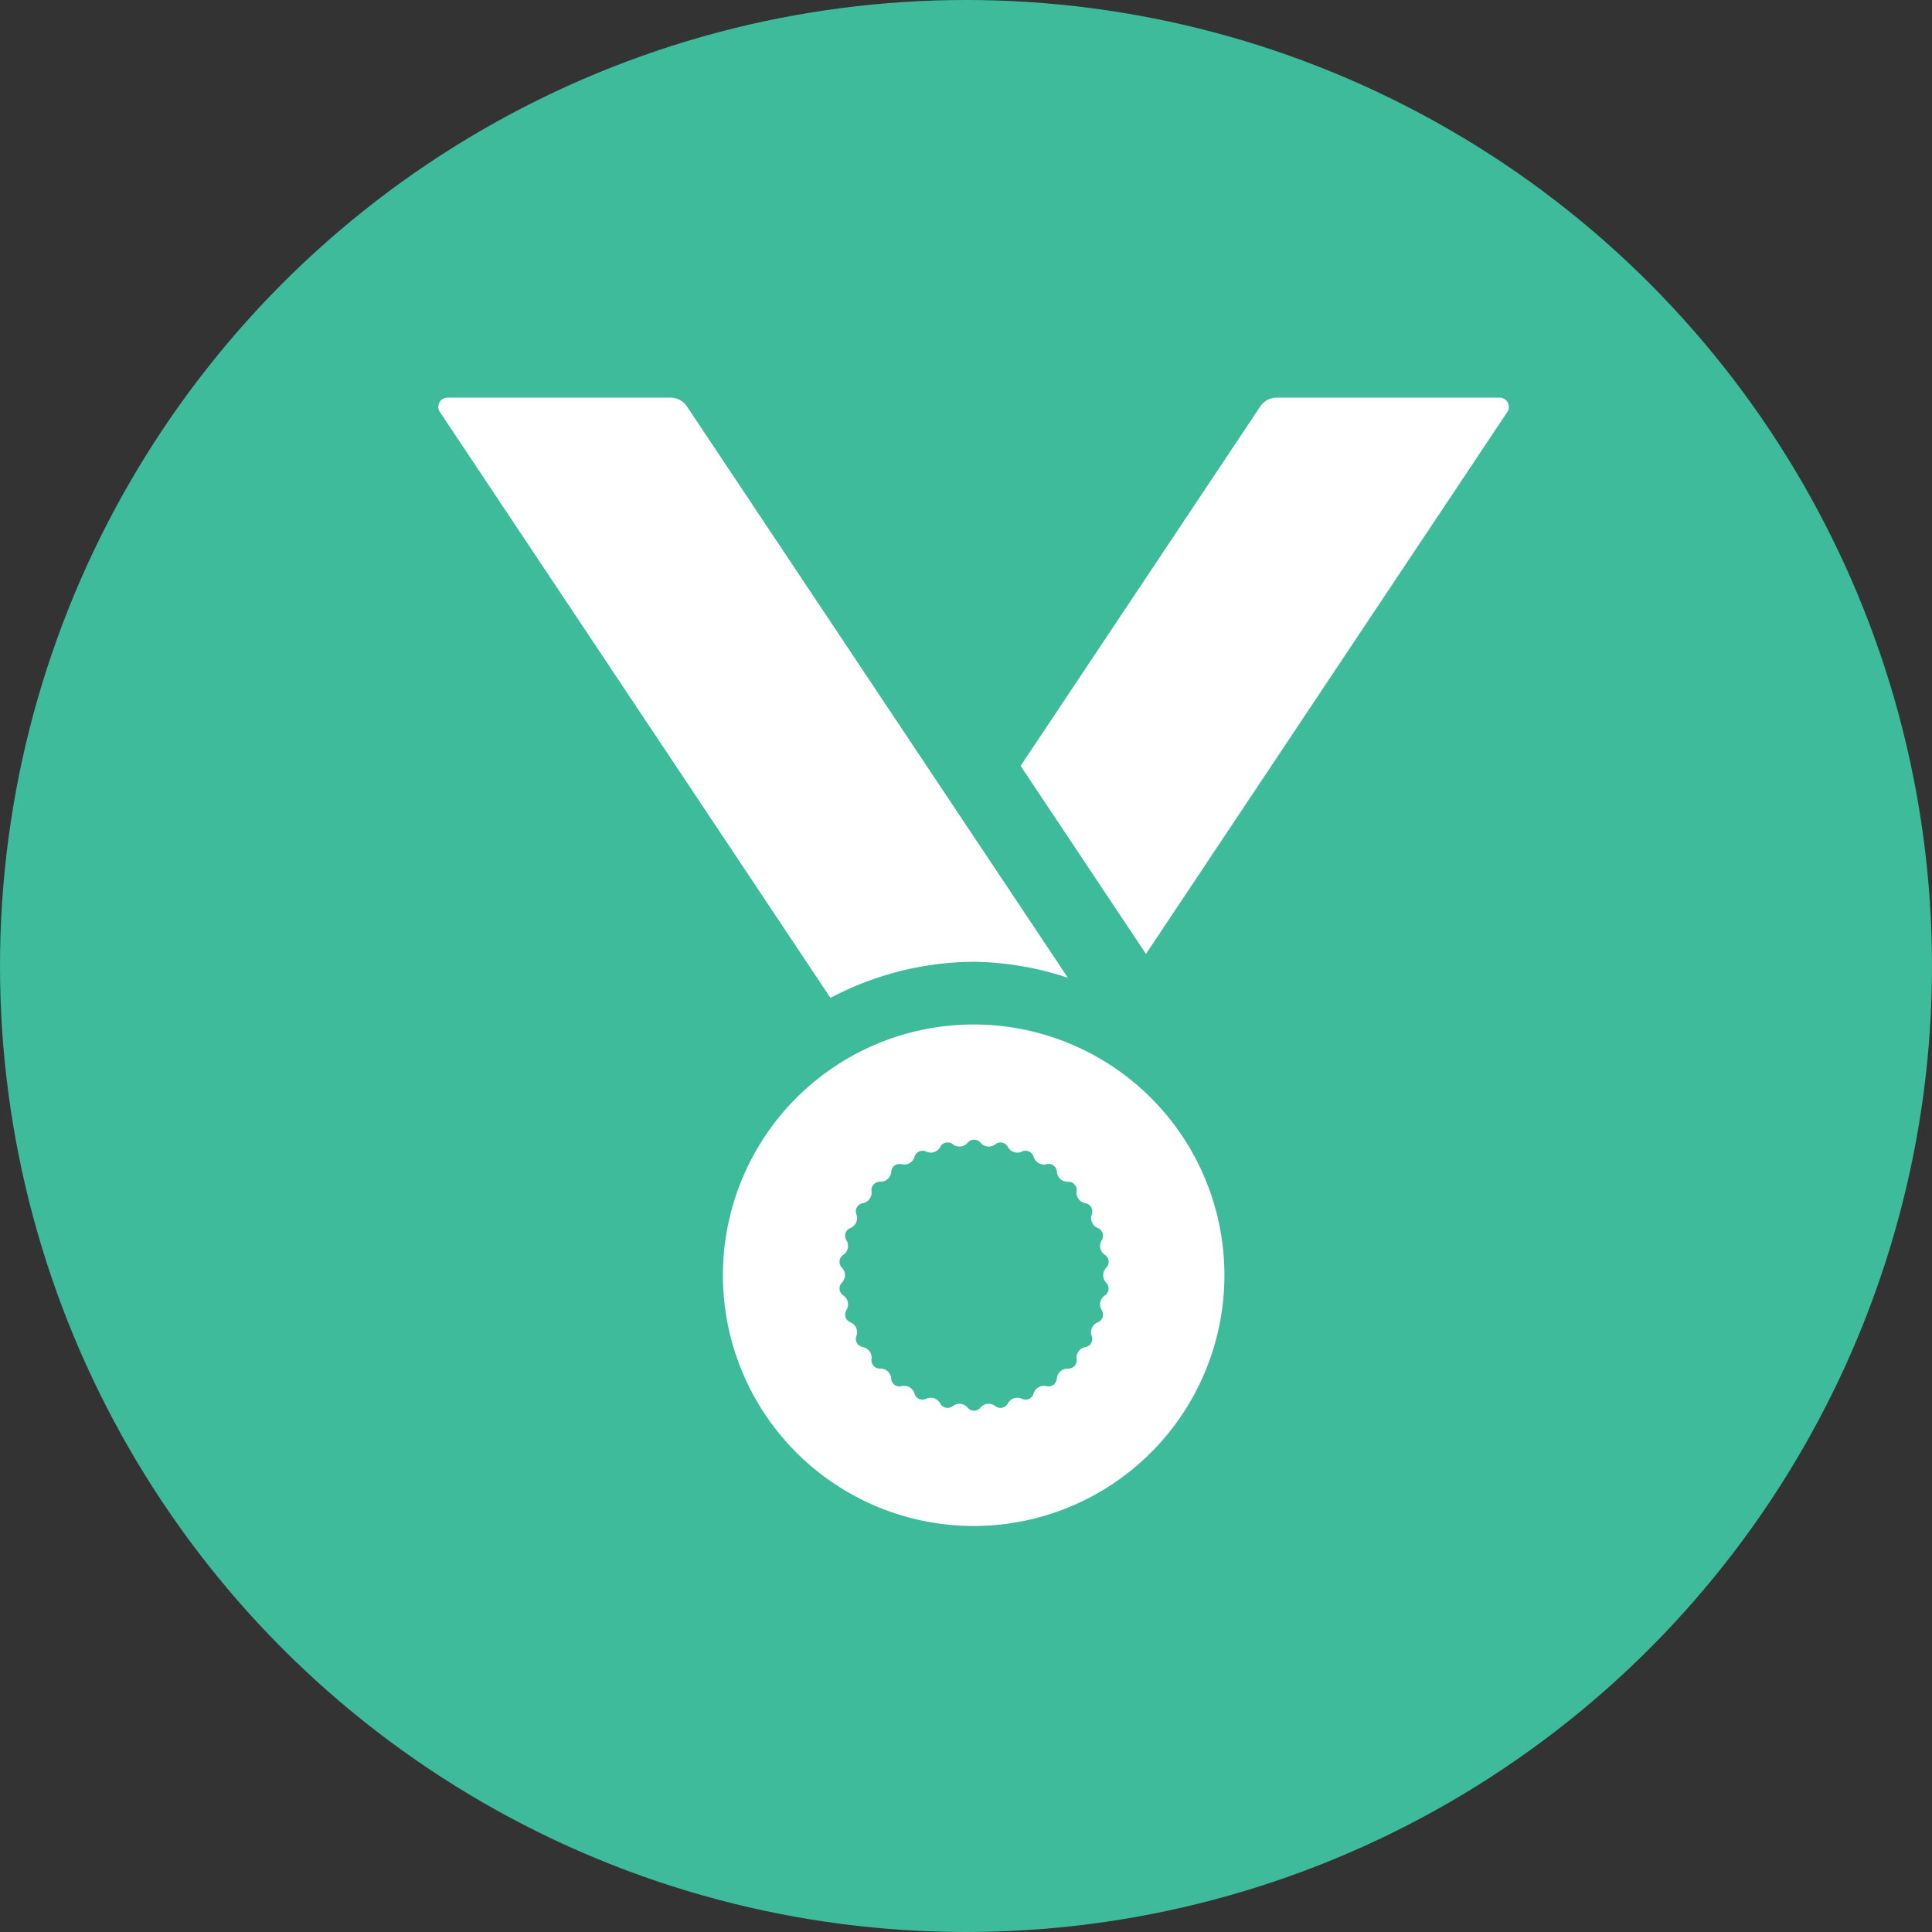
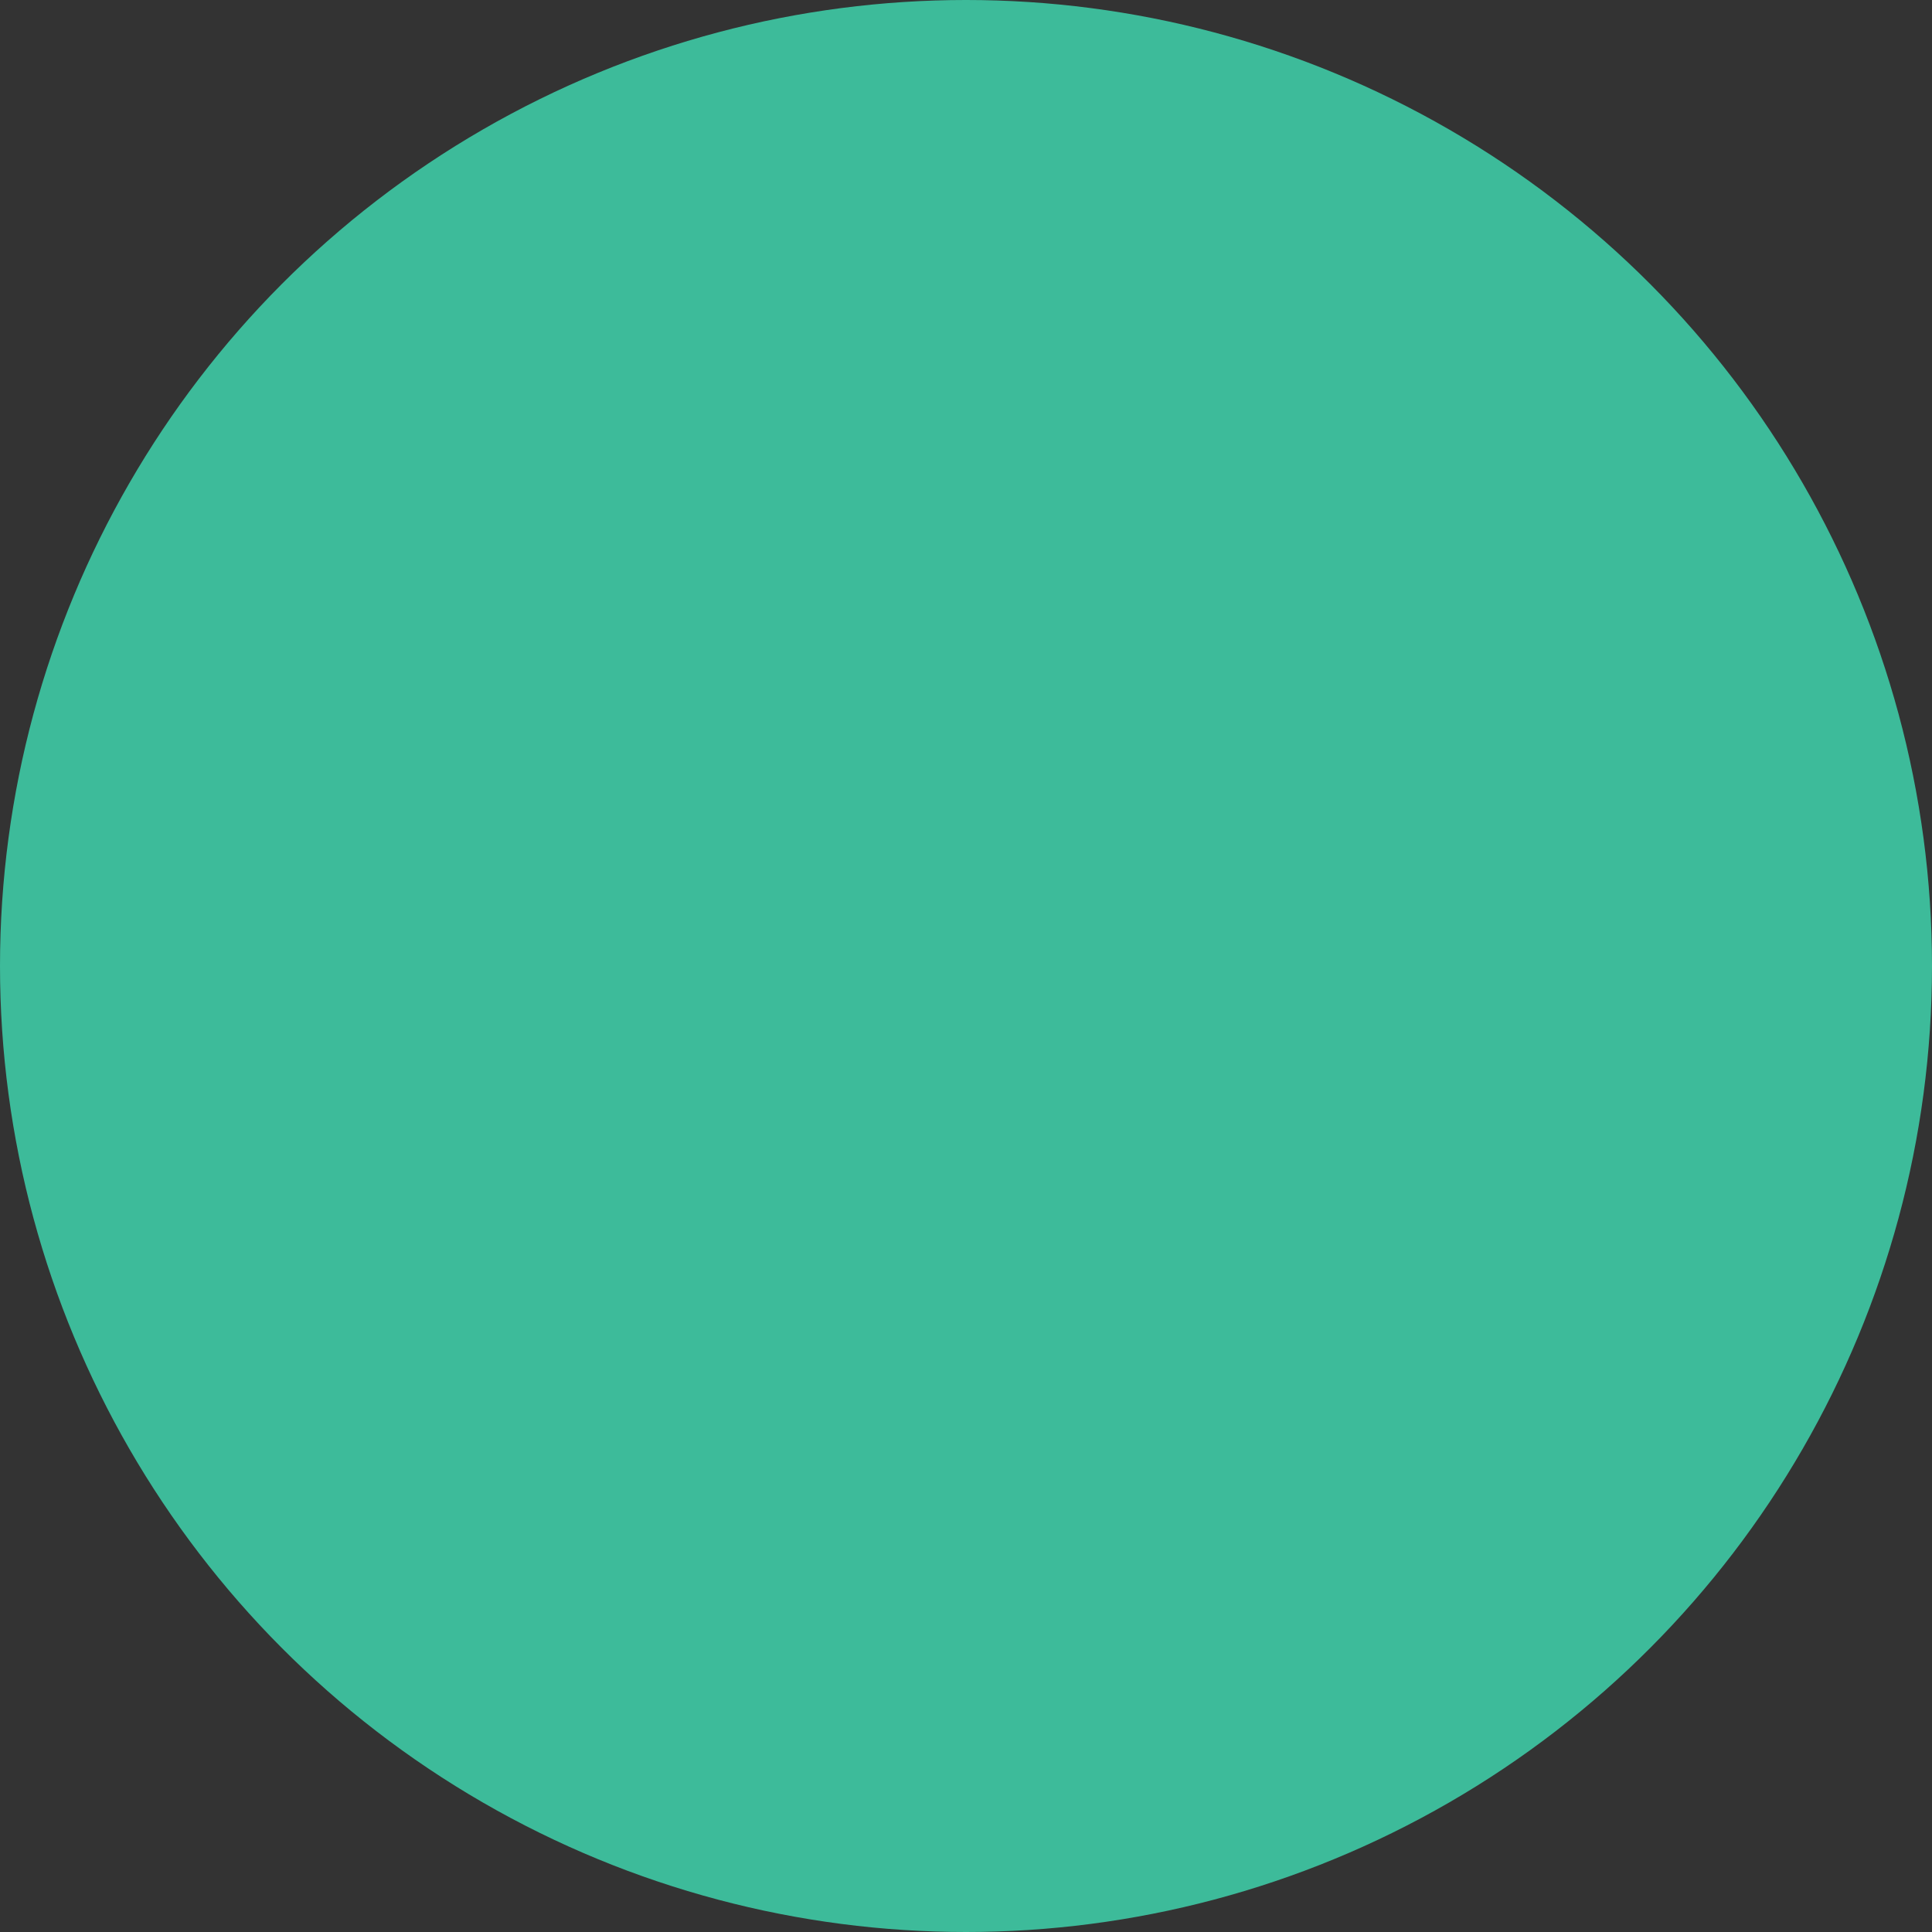
<svg xmlns="http://www.w3.org/2000/svg" width="33" height="33" viewBox="0 0 33 33">
  <rect x="0" y="0" width="33" height="33" fill="#333333" stroke="none" />
  <g id="Group_235" data-name="Group 235" transform="translate(-1300 -1784)">
    <g id="Group_21" data-name="Group 21" transform="translate(1300 1784)">
      <circle id="Ellipse_4" data-name="Ellipse 4" cx="16.5" cy="16.5" r="16.5" fill="#3dbb9a" />
-       <path id="Icon_metro-medal" data-name="Icon metro-medal" d="M13.967,12.721a5.281,5.281,0,0,1,1.61.274L9.07,3.236a.339.339,0,0,0-.282-.151H4.981a.157.157,0,0,0-.131.245l6.671,10.008a5.29,5.29,0,0,1,2.444-.617Zm8.985-9.636H19.144a.339.339,0,0,0-.282.151L14.769,9.375l2.141,3.212L23.082,3.33a.158.158,0,0,0-.131-.245ZM13.967,13.792a4.283,4.283,0,1,0,4.283,4.283A4.283,4.283,0,0,0,13.967,13.792ZM16.228,18.2a.142.142,0,0,1-.024.223.184.184,0,0,0-.052.245.142.142,0,0,1-.07.213.183.183,0,0,0-.1.229.142.142,0,0,1-.111.194.183.183,0,0,0-.147.2.142.142,0,0,1-.15.166.184.184,0,0,0-.186.167.143.143,0,0,1-.181.132.184.184,0,0,0-.217.125.142.142,0,0,1-.2.091.183.183,0,0,0-.238.077.142.142,0,0,1-.219.046.182.182,0,0,0-.248.026.142.142,0,0,1-.224,0,.182.182,0,0,0-.248-.026.143.143,0,0,1-.219-.046.183.183,0,0,0-.238-.077.142.142,0,0,1-.2-.091.184.184,0,0,0-.217-.125.142.142,0,0,1-.181-.132.183.183,0,0,0-.185-.168.142.142,0,0,1-.15-.166.183.183,0,0,0-.147-.2.142.142,0,0,1-.111-.194.183.183,0,0,0-.1-.229.143.143,0,0,1-.07-.213.183.183,0,0,0-.052-.245.142.142,0,0,1-.024-.223.183.183,0,0,0,0-.251.142.142,0,0,1,.024-.223.184.184,0,0,0,.052-.245.142.142,0,0,1,.07-.213.183.183,0,0,0,.1-.229.142.142,0,0,1,.111-.194.183.183,0,0,0,.147-.2.142.142,0,0,1,.15-.166.184.184,0,0,0,.186-.167.143.143,0,0,1,.181-.132.184.184,0,0,0,.217-.125.142.142,0,0,1,.2-.091.183.183,0,0,0,.238-.077.142.142,0,0,1,.219-.046.182.182,0,0,0,.248-.026.142.142,0,0,1,.224,0,.182.182,0,0,0,.248.026.143.143,0,0,1,.219.046.183.183,0,0,0,.238.077.142.142,0,0,1,.2.091.184.184,0,0,0,.217.125.142.142,0,0,1,.181.132.182.182,0,0,0,.186.167.142.142,0,0,1,.15.166.183.183,0,0,0,.147.2.142.142,0,0,1,.111.194.183.183,0,0,0,.1.229.143.143,0,0,1,.07.213.183.183,0,0,0,.052.245.142.142,0,0,1,.024.223.185.185,0,0,0,0,.252Z" transform="translate(2.664 3.707)" fill="#fff" />
    </g>
  </g>
</svg>